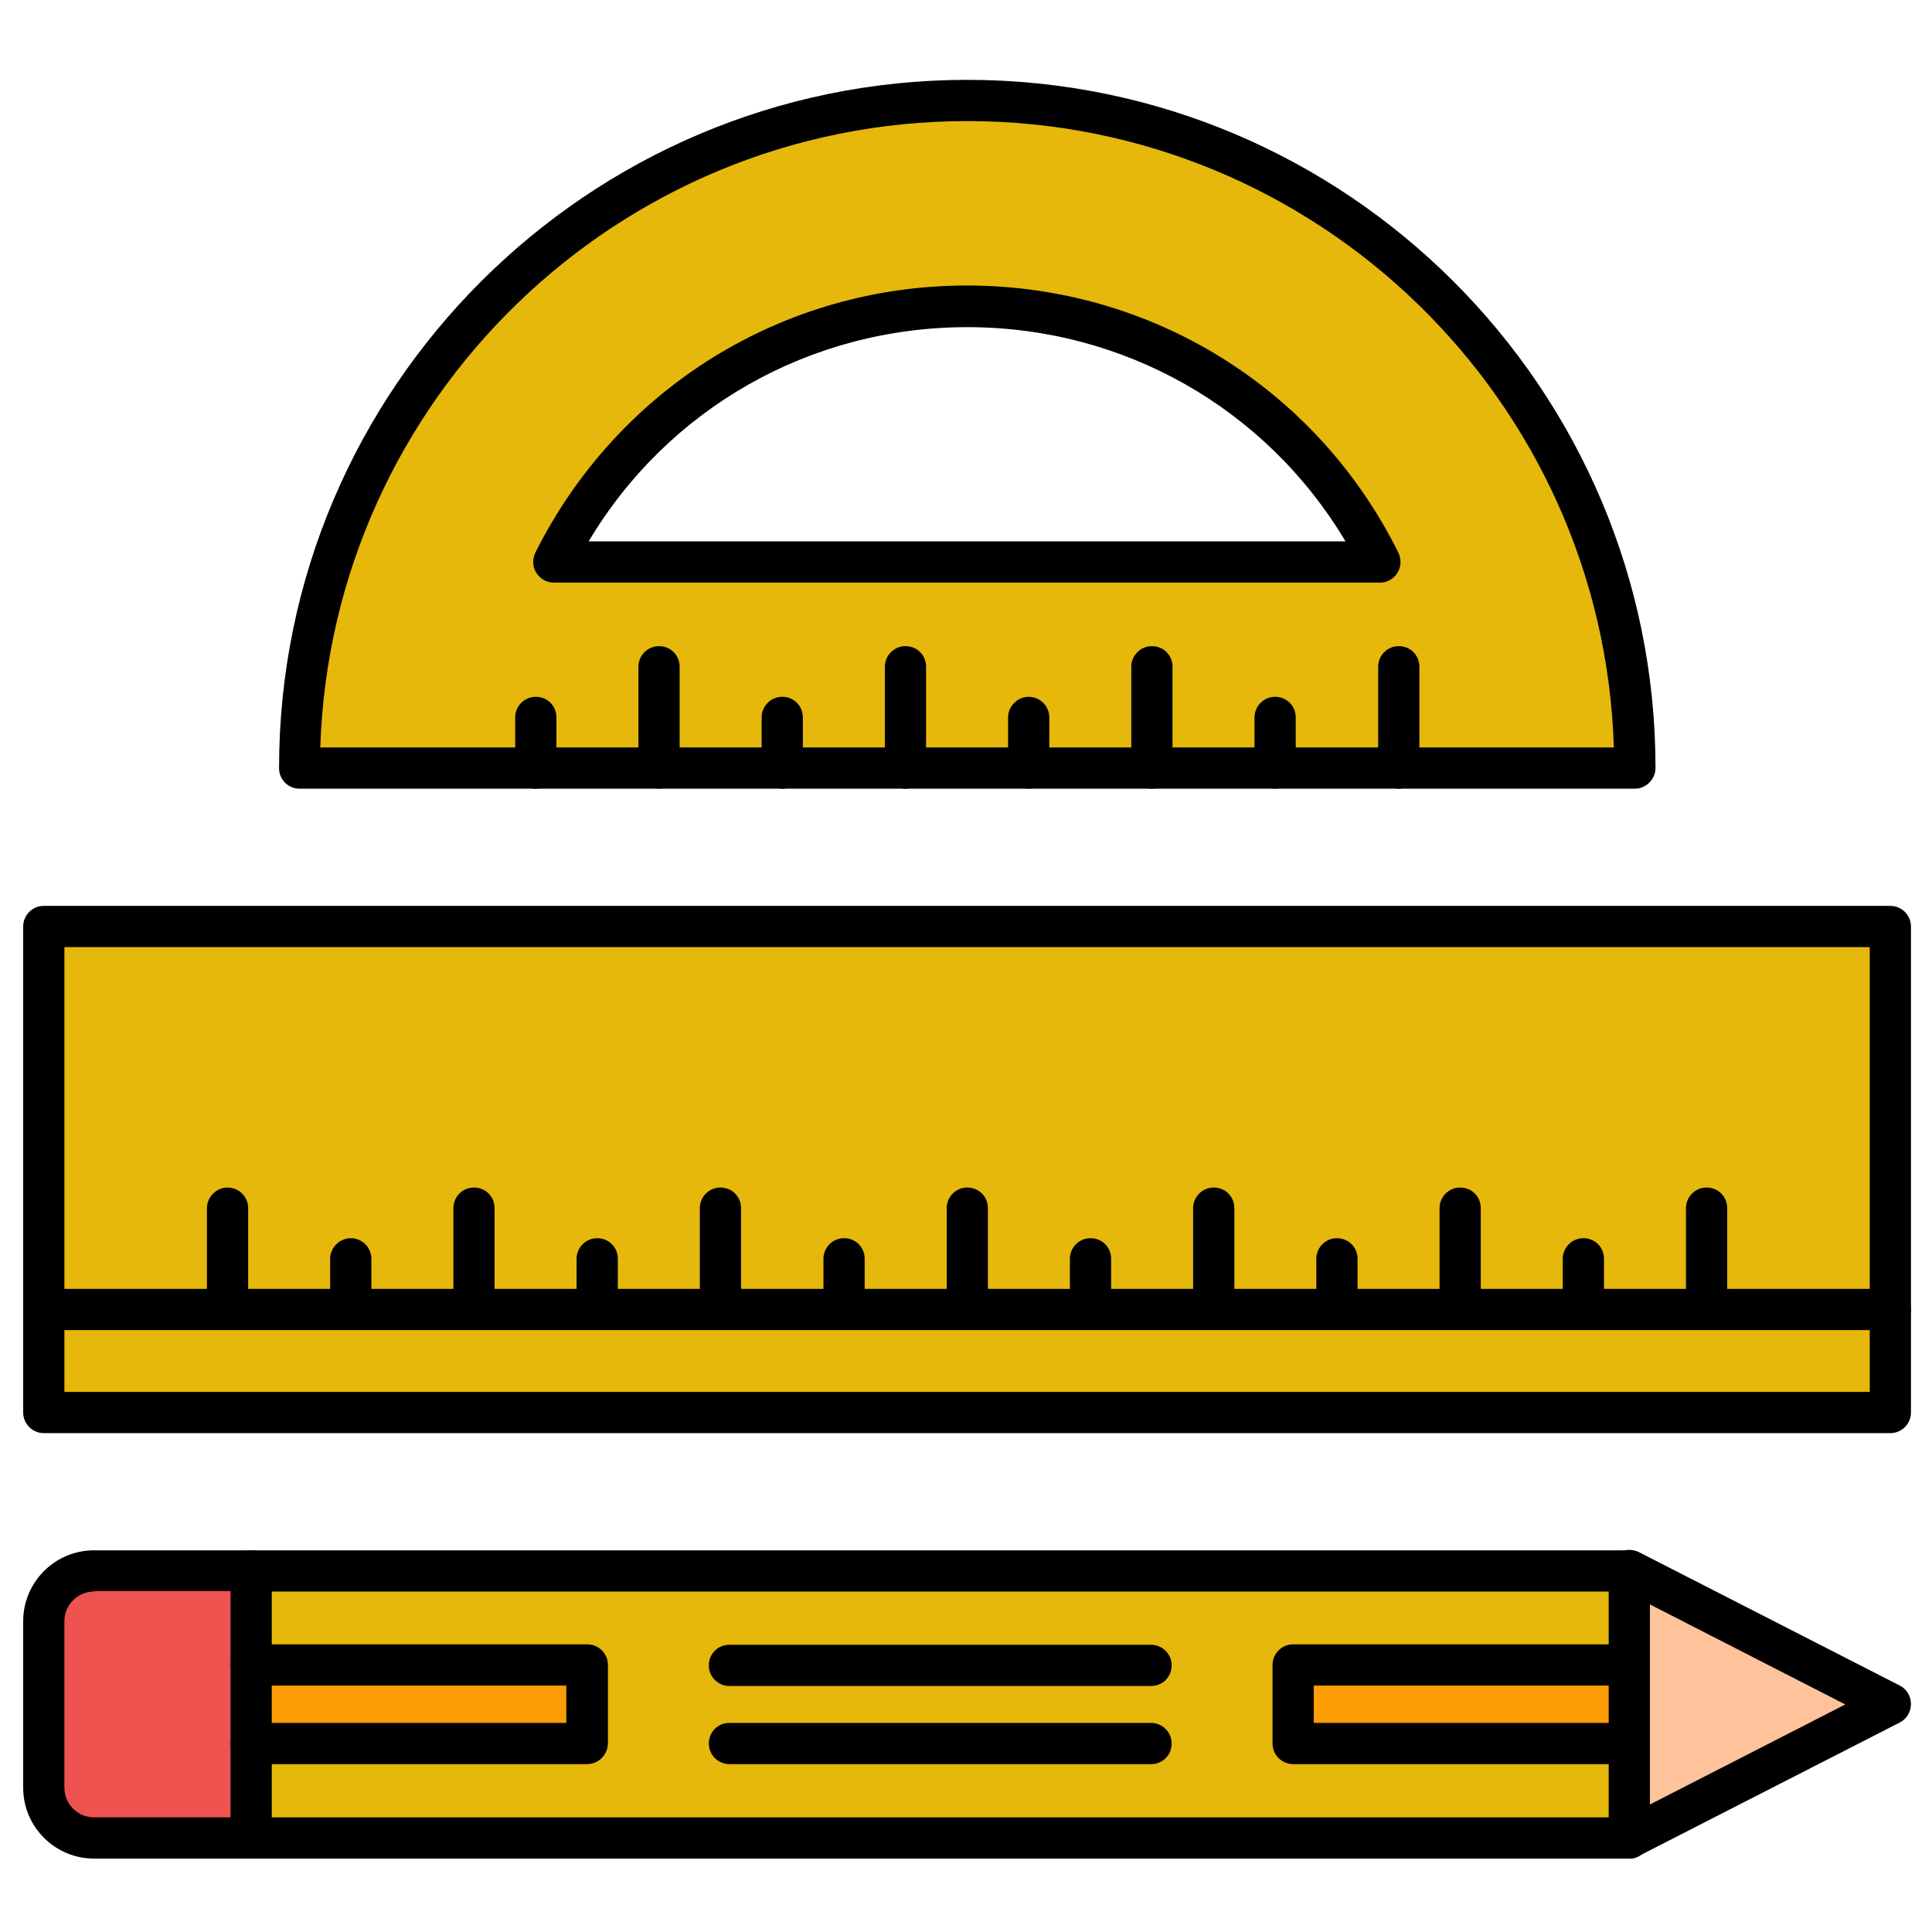
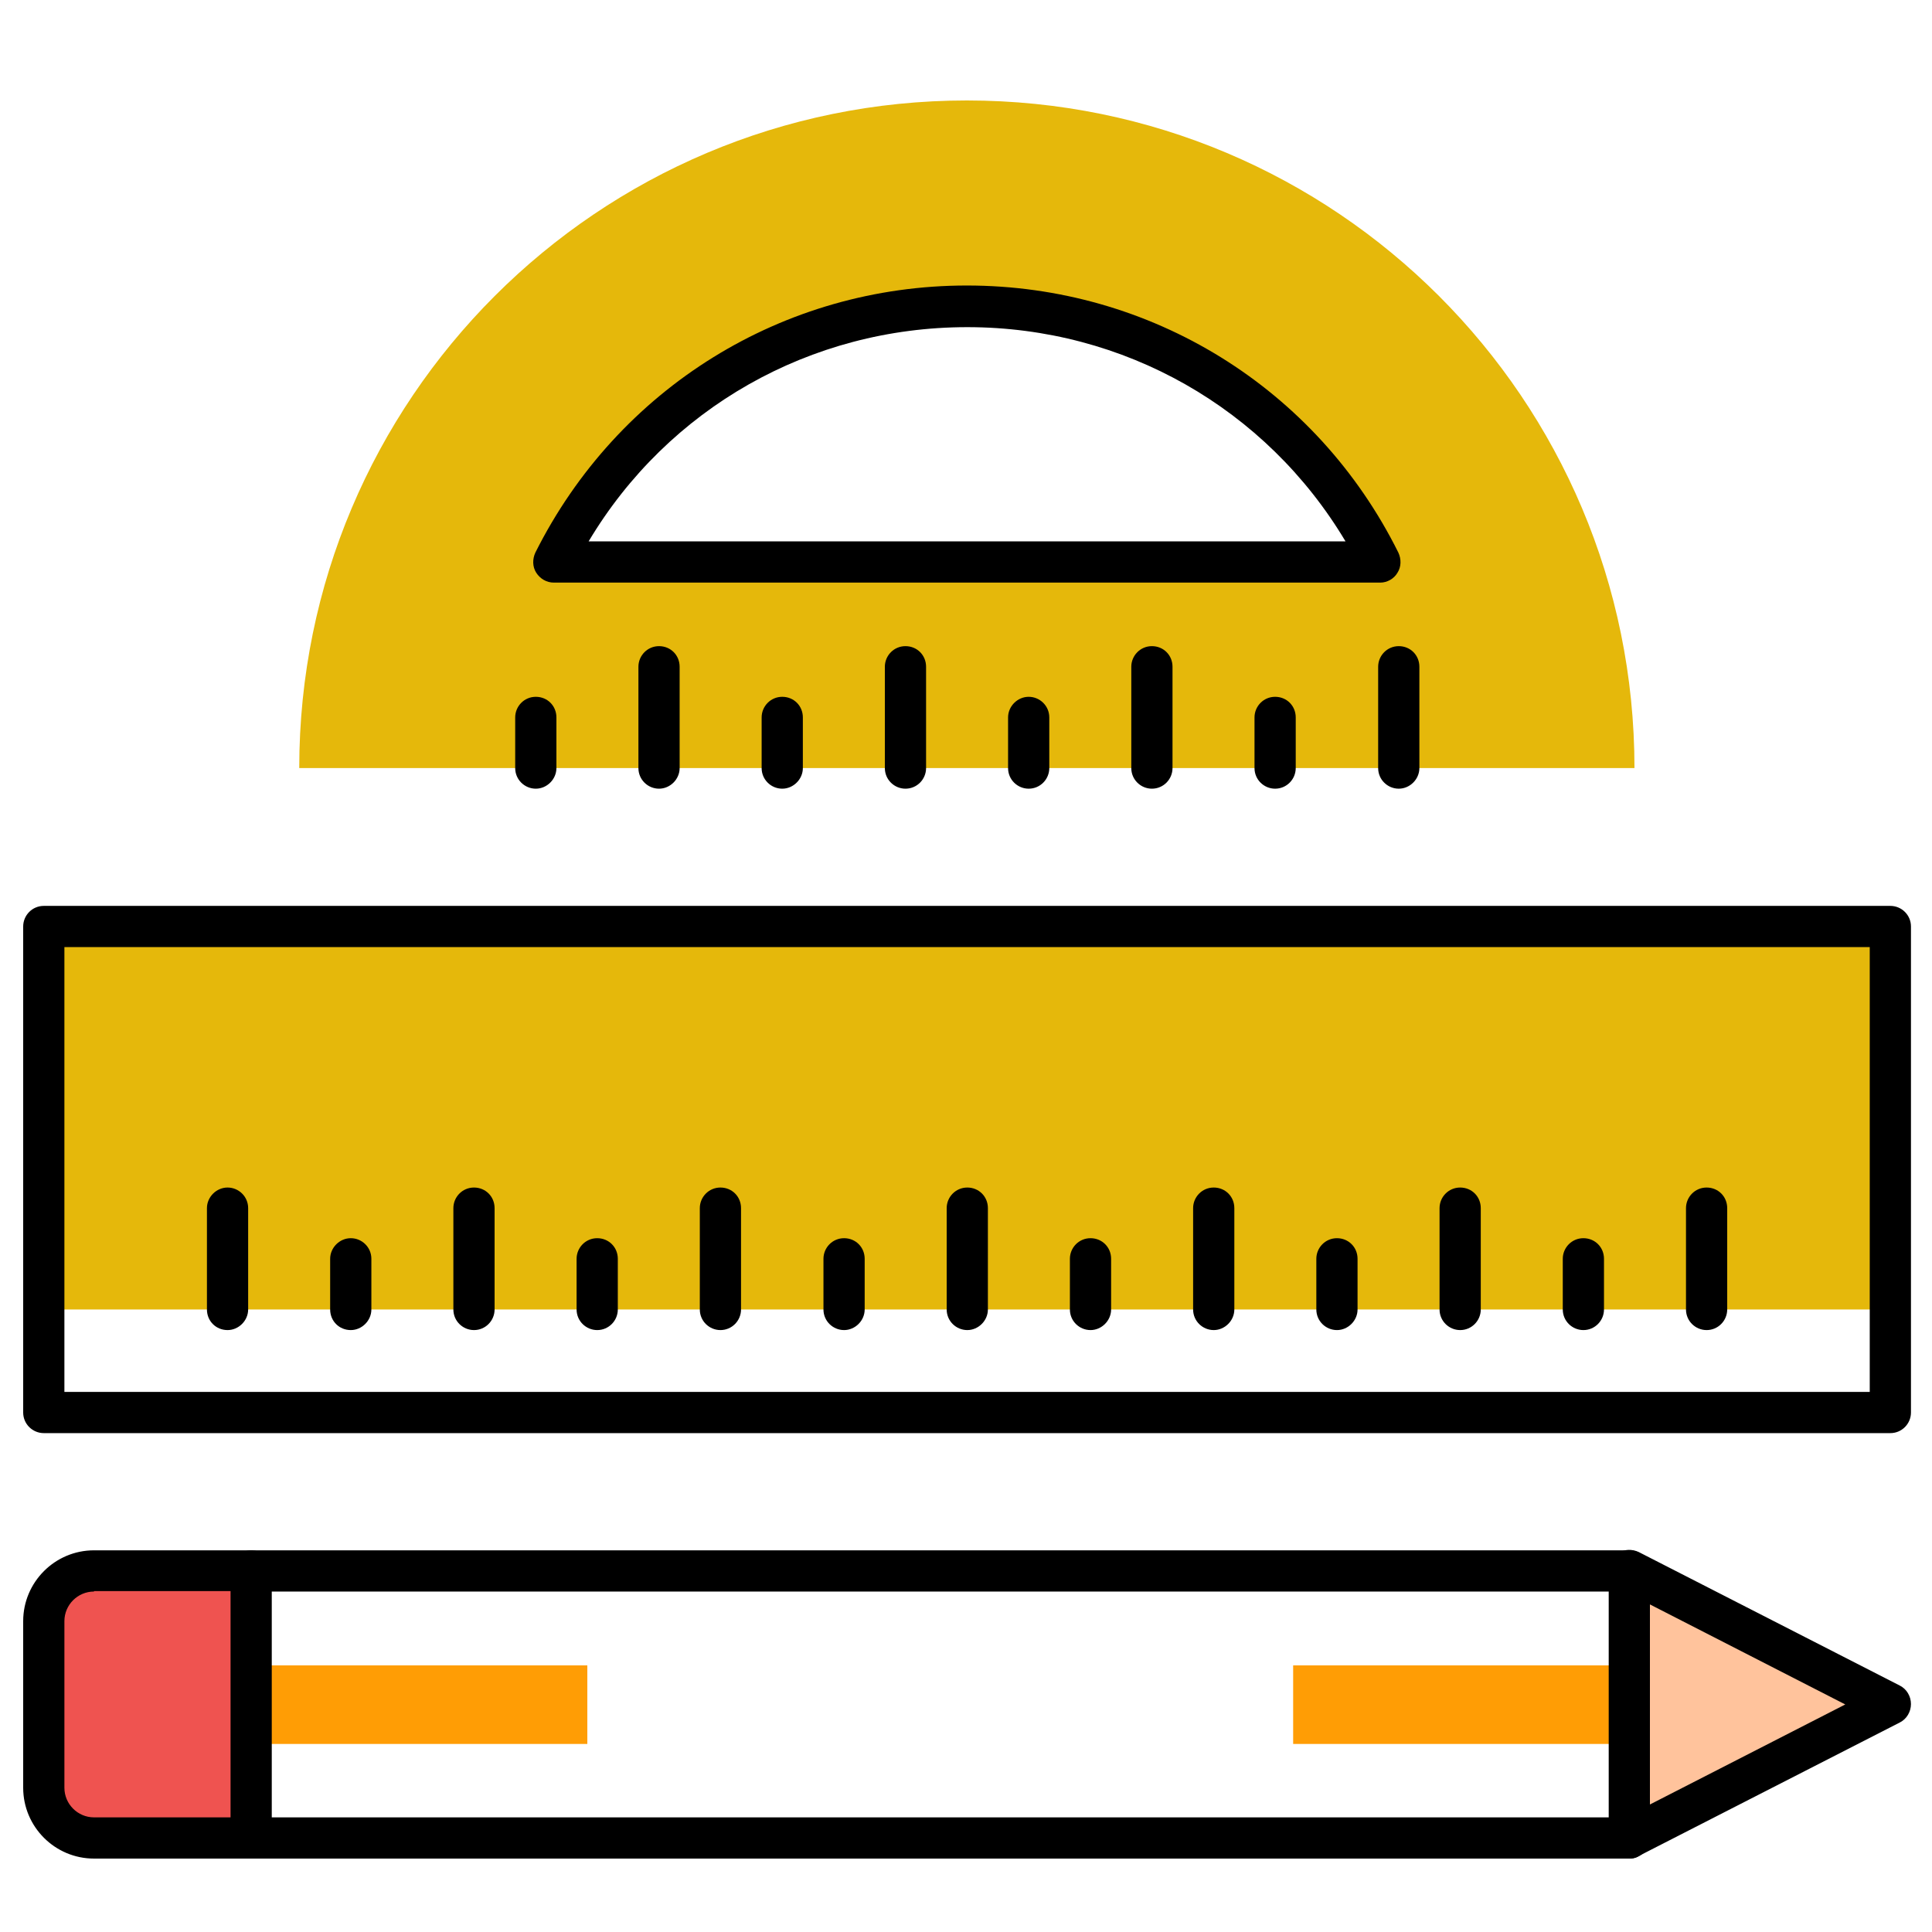
<svg xmlns="http://www.w3.org/2000/svg" width="512" height="512" x="0" y="0" viewBox="0 0 450 450" style="enable-background:new 0 0 512 512" xml:space="preserve" class="">
  <g>
    <path fill="#e5b80b" fill-rule="evenodd" d="M440.3 215.8H10.2V305H440.3zM182.2 178.9h198.5c0-85.9-69.6-155.5-155.5-155.5S69.7 93 69.7 178.9h83.7zm139.3-48H129c17.6-35.3 54.1-59.5 96.2-59.5s78.7 24.2 96.3 59.5z" clip-rule="evenodd" opacity="1" data-original="#ffc107" class="" />
-     <path fill="#e5b80b" fill-rule="evenodd" d="M139.1 305H10.2v24h430.1v-24H167.8z" clip-rule="evenodd" opacity="1" data-original="#ffe594" class="" />
+     <path fill="#e5b80b" fill-rule="evenodd" d="M139.1 305H10.2v24v-24H167.8z" clip-rule="evenodd" opacity="1" data-original="#ffe594" class="" />
    <path fill="#ff9d05" fill-rule="evenodd" d="M58.5 387.9h78.3v18.3H58.5zM301.2 387.9h78.3v18.3h-78.3z" clip-rule="evenodd" opacity="1" data-original="#ff9d05" class="" />
-     <path fill="#e5b80b" fill-rule="evenodd" d="M301.2 387.9h78.3v-22h-321v22h78.2v18.2H58.5v22h321v-22h-78.3z" clip-rule="evenodd" opacity="1" data-original="#ffc107" class="" />
    <path fill="#ffc39c" fill-rule="evenodd" d="M379.5 387.9v40.2l60.8-31.1-60.8-31.1z" clip-rule="evenodd" opacity="1" data-original="#ffc39c" class="" />
    <path fill="#ef5350" fill-rule="evenodd" d="M58.5 406.1v-40.3H21.9c-6.4 0-11.7 5.3-11.7 11.7v38.8c0 6.4 5.3 11.7 11.7 11.7h36.6z" clip-rule="evenodd" opacity="1" data-original="#ef5350" class="" />
    <path d="M440.3 333.8H10.2c-2.6 0-4.8-2.1-4.8-4.8V215.8c0-2.6 2.1-4.8 4.8-4.8h430.1c2.6 0 4.8 2.1 4.8 4.8V329c0 2.6-2.1 4.8-4.8 4.8zM15 324.2h420.5V220.6H15z" fill="#000000" opacity="1" data-original="#000000" class="" />
-     <path d="M440.3 309.8H10.2c-2.6 0-4.8-2.1-4.8-4.8s2.1-4.8 4.8-4.8h430.1c2.6 0 4.8 2.1 4.8 4.8s-2.1 4.8-4.8 4.8z" fill="#000000" opacity="1" data-original="#000000" class="" />
    <path d="M53 309.8c-2.7 0-4.8-2.1-4.8-4.8v-23.6c0-2.6 2.2-4.8 4.8-4.8s4.8 2.1 4.8 4.8V305c0 2.6-2.2 4.8-4.8 4.8zM81.7 309.8c-2.7 0-4.8-2.1-4.8-4.8v-11.8c0-2.6 2.2-4.8 4.8-4.8s4.8 2.1 4.8 4.8V305c0 2.6-2.2 4.8-4.8 4.8zM110.4 309.8c-2.6 0-4.8-2.1-4.8-4.8v-23.6c0-2.6 2.1-4.8 4.8-4.8s4.8 2.1 4.8 4.8V305c0 2.6-2.1 4.8-4.8 4.8zM139.1 309.8c-2.6 0-4.8-2.1-4.8-4.8v-11.8c0-2.6 2.1-4.8 4.8-4.8s4.8 2.1 4.8 4.8V305c0 2.6-2.1 4.8-4.8 4.8zM167.8 309.8c-2.6 0-4.8-2.1-4.8-4.8v-23.6c0-2.6 2.1-4.8 4.8-4.8s4.8 2.1 4.8 4.8V305c0 2.6-2.1 4.8-4.8 4.8zM196.6 309.8c-2.6 0-4.8-2.1-4.8-4.8v-11.8c0-2.6 2.1-4.8 4.8-4.8s4.8 2.1 4.8 4.8V305c0 2.6-2.2 4.8-4.8 4.8zM225.3 309.8c-2.6 0-4.8-2.1-4.8-4.8v-23.6c0-2.6 2.1-4.8 4.8-4.8s4.8 2.1 4.8 4.8V305c0 2.6-2.2 4.8-4.8 4.8zM254 309.8c-2.6 0-4.8-2.1-4.8-4.8v-11.8c0-2.6 2.1-4.8 4.8-4.8s4.8 2.1 4.8 4.8V305c0 2.6-2.2 4.8-4.8 4.8zM282.7 309.8c-2.6 0-4.8-2.1-4.8-4.8v-23.6c0-2.6 2.1-4.8 4.8-4.8s4.8 2.1 4.8 4.8V305c0 2.6-2.2 4.8-4.8 4.8zM311.4 309.8c-2.6 0-4.8-2.1-4.8-4.8v-11.8c0-2.6 2.1-4.8 4.8-4.8s4.8 2.1 4.8 4.8V305c0 2.6-2.2 4.8-4.8 4.8zM340.1 309.8c-2.6 0-4.8-2.1-4.8-4.8v-23.6c0-2.6 2.1-4.8 4.8-4.8s4.8 2.1 4.8 4.8V305c0 2.6-2.1 4.8-4.8 4.8zM368.8 309.8c-2.6 0-4.8-2.1-4.8-4.8v-11.8c0-2.6 2.1-4.8 4.8-4.8s4.8 2.1 4.8 4.8V305c0 2.6-2.1 4.8-4.8 4.8zM397.5 309.8c-2.6 0-4.8-2.1-4.8-4.8v-23.6c0-2.6 2.1-4.8 4.8-4.8s4.8 2.1 4.8 4.8V305c0 2.6-2.1 4.8-4.8 4.8zM379.5 432.9h-321c-2.7 0-4.8-2.1-4.8-4.8s2.2-4.8 4.8-4.8h321c2.6 0 4.8 2.1 4.8 4.8s-2.2 4.8-4.8 4.8zm0-62.2h-321c-2.7 0-4.8-2.1-4.8-4.8s2.2-4.8 4.8-4.8h321c2.6 0 4.8 2.1 4.8 4.8s-2.2 4.8-4.8 4.8z" fill="#000000" opacity="1" data-original="#000000" class="" />
    <path d="M379.5 432.9c-.9 0-1.7-.2-2.5-.7-1.4-.9-2.3-2.4-2.3-4.1v-62.3c0-1.7.9-3.2 2.3-4.1s3.2-.9 4.7-.2l60.8 31.1c1.6.8 2.6 2.5 2.6 4.3s-1 3.5-2.6 4.3l-60.8 31.1c-.7.5-1.5.6-2.2.6zm4.8-59.2v46.6l45.5-23.3zM58.5 432.9H21.9c-9.1 0-16.5-7.4-16.5-16.5v-38.8c0-9.1 7.4-16.5 16.5-16.5h36.6c2.7 0 4.8 2.1 4.8 4.8v62.3c0 2.6-2.2 4.7-4.8 4.7zm-36.6-62.2c-3.8 0-6.9 3.1-6.9 6.9v38.8c0 3.8 3.1 6.9 6.9 6.9h31.8v-52.7H21.9z" fill="#000000" opacity="1" data-original="#000000" class="" />
-     <path d="M136.7 410.9H58.5c-2.7 0-4.8-2.1-4.8-4.8s2.2-4.8 4.8-4.8h73.4v-8.7H58.5c-2.7 0-4.8-2.1-4.8-4.8s2.2-4.8 4.8-4.8h78.3c2.6 0 4.8 2.1 4.8 4.8v18.3c-.1 2.7-2.2 4.8-4.9 4.8zM379.5 410.9h-78.3c-2.6 0-4.8-2.1-4.8-4.8v-18.3c0-2.6 2.1-4.8 4.8-4.8h78.3c2.6 0 4.8 2.1 4.8 4.8s-2.1 4.8-4.8 4.8H306v8.7h73.5c2.6 0 4.8 2.1 4.8 4.8s-2.2 4.8-4.8 4.8zM268.1 410.9h-98.2c-2.6 0-4.8-2.1-4.8-4.8s2.1-4.8 4.8-4.8h98.2c2.6 0 4.8 2.1 4.8 4.8s-2.1 4.8-4.8 4.8zM268.1 392.7h-98.2c-2.6 0-4.8-2.1-4.8-4.8s2.1-4.8 4.8-4.8h98.2c2.6 0 4.8 2.1 4.8 4.8s-2.1 4.8-4.8 4.8zM380.8 183.7h-311c-2.7 0-4.8-2.1-4.8-4.8 0-88.4 71.9-160.3 160.3-160.3s160.3 71.9 160.3 160.3c0 2.6-2.2 4.8-4.8 4.8zm-306.2-9.6h301.3c-2.5-80.9-69.1-145.9-150.6-145.9S77.2 93.2 74.6 174.1z" fill="#000000" opacity="1" data-original="#000000" class="" />
    <path d="M321.5 135.7H129c-1.7 0-3.2-.9-4.1-2.3s-.9-3.2-.2-4.7c19.2-38.3 57.7-62.2 100.5-62.2s81.4 23.8 100.5 62.2c.7 1.5.7 3.3-.2 4.7-.8 1.4-2.4 2.3-4 2.3zm-184.4-9.6h176.3c-18.5-31-51.6-49.9-88.1-49.9-36.6 0-69.7 18.9-88.2 49.9zM124.8 183.7c-2.6 0-4.8-2.1-4.8-4.8v-11.8c0-2.6 2.1-4.8 4.8-4.8s4.8 2.1 4.8 4.8v11.8c0 2.6-2.2 4.8-4.8 4.8zM153.5 183.7c-2.6 0-4.8-2.1-4.8-4.8v-23.6c0-2.6 2.1-4.8 4.8-4.8s4.8 2.1 4.8 4.8v23.6c0 2.6-2.2 4.8-4.8 4.8zM182.2 183.7c-2.6 0-4.8-2.1-4.8-4.8v-11.8c0-2.6 2.1-4.8 4.8-4.8s4.8 2.1 4.8 4.8v11.8c0 2.6-2.2 4.8-4.8 4.8zM210.9 183.7c-2.6 0-4.8-2.1-4.8-4.8v-23.6c0-2.6 2.1-4.8 4.8-4.8s4.8 2.1 4.8 4.8v23.6c0 2.6-2.1 4.8-4.8 4.8zM239.6 183.7c-2.6 0-4.8-2.1-4.8-4.8v-11.8c0-2.6 2.2-4.8 4.8-4.8s4.8 2.1 4.8 4.8v11.8c0 2.6-2.1 4.8-4.8 4.8zM268.3 183.7c-2.6 0-4.8-2.1-4.8-4.8v-23.6c0-2.6 2.1-4.8 4.8-4.8s4.8 2.1 4.8 4.8v23.6c0 2.6-2.1 4.8-4.8 4.8zM297 183.7c-2.6 0-4.8-2.1-4.8-4.8v-11.8c0-2.6 2.1-4.8 4.8-4.8s4.8 2.1 4.8 4.8v11.8c0 2.6-2.1 4.8-4.8 4.8zM325.8 183.7c-2.6 0-4.8-2.1-4.8-4.8v-23.6c0-2.6 2.1-4.8 4.8-4.8s4.8 2.1 4.8 4.8v23.6c0 2.6-2.2 4.8-4.8 4.8z" fill="#000000" opacity="1" data-original="#000000" class="" />
  </g>
</svg>